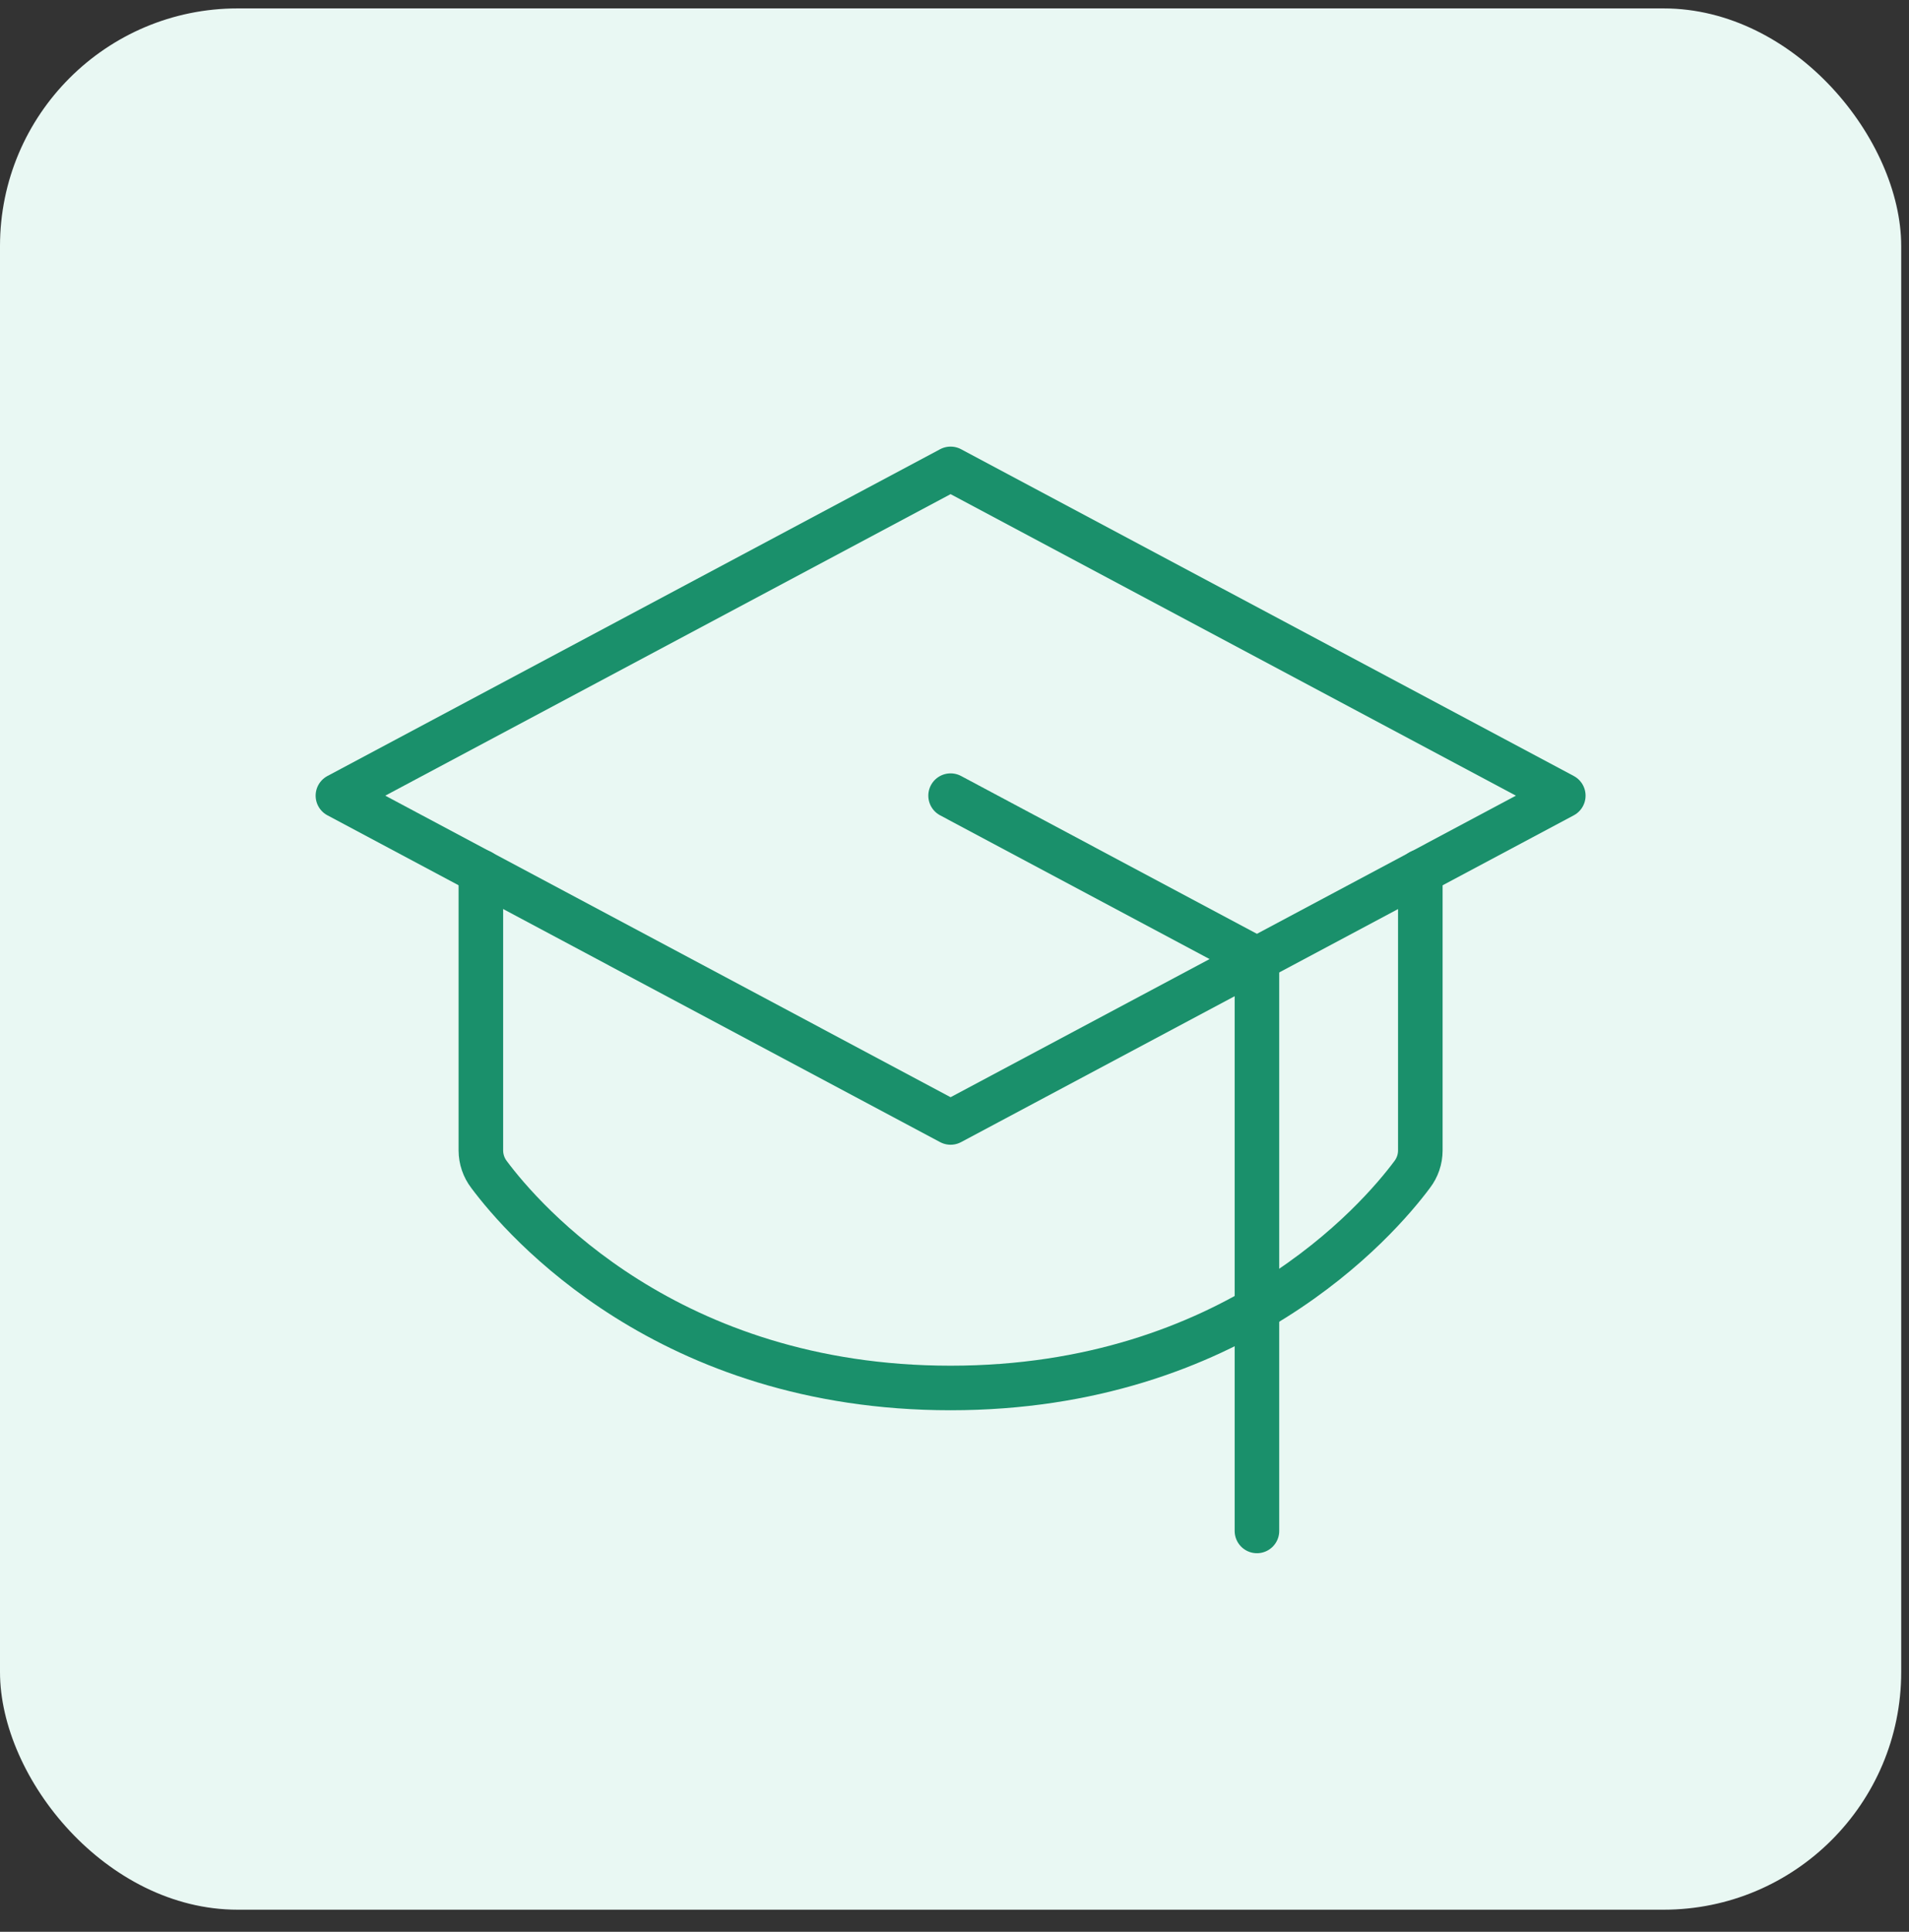
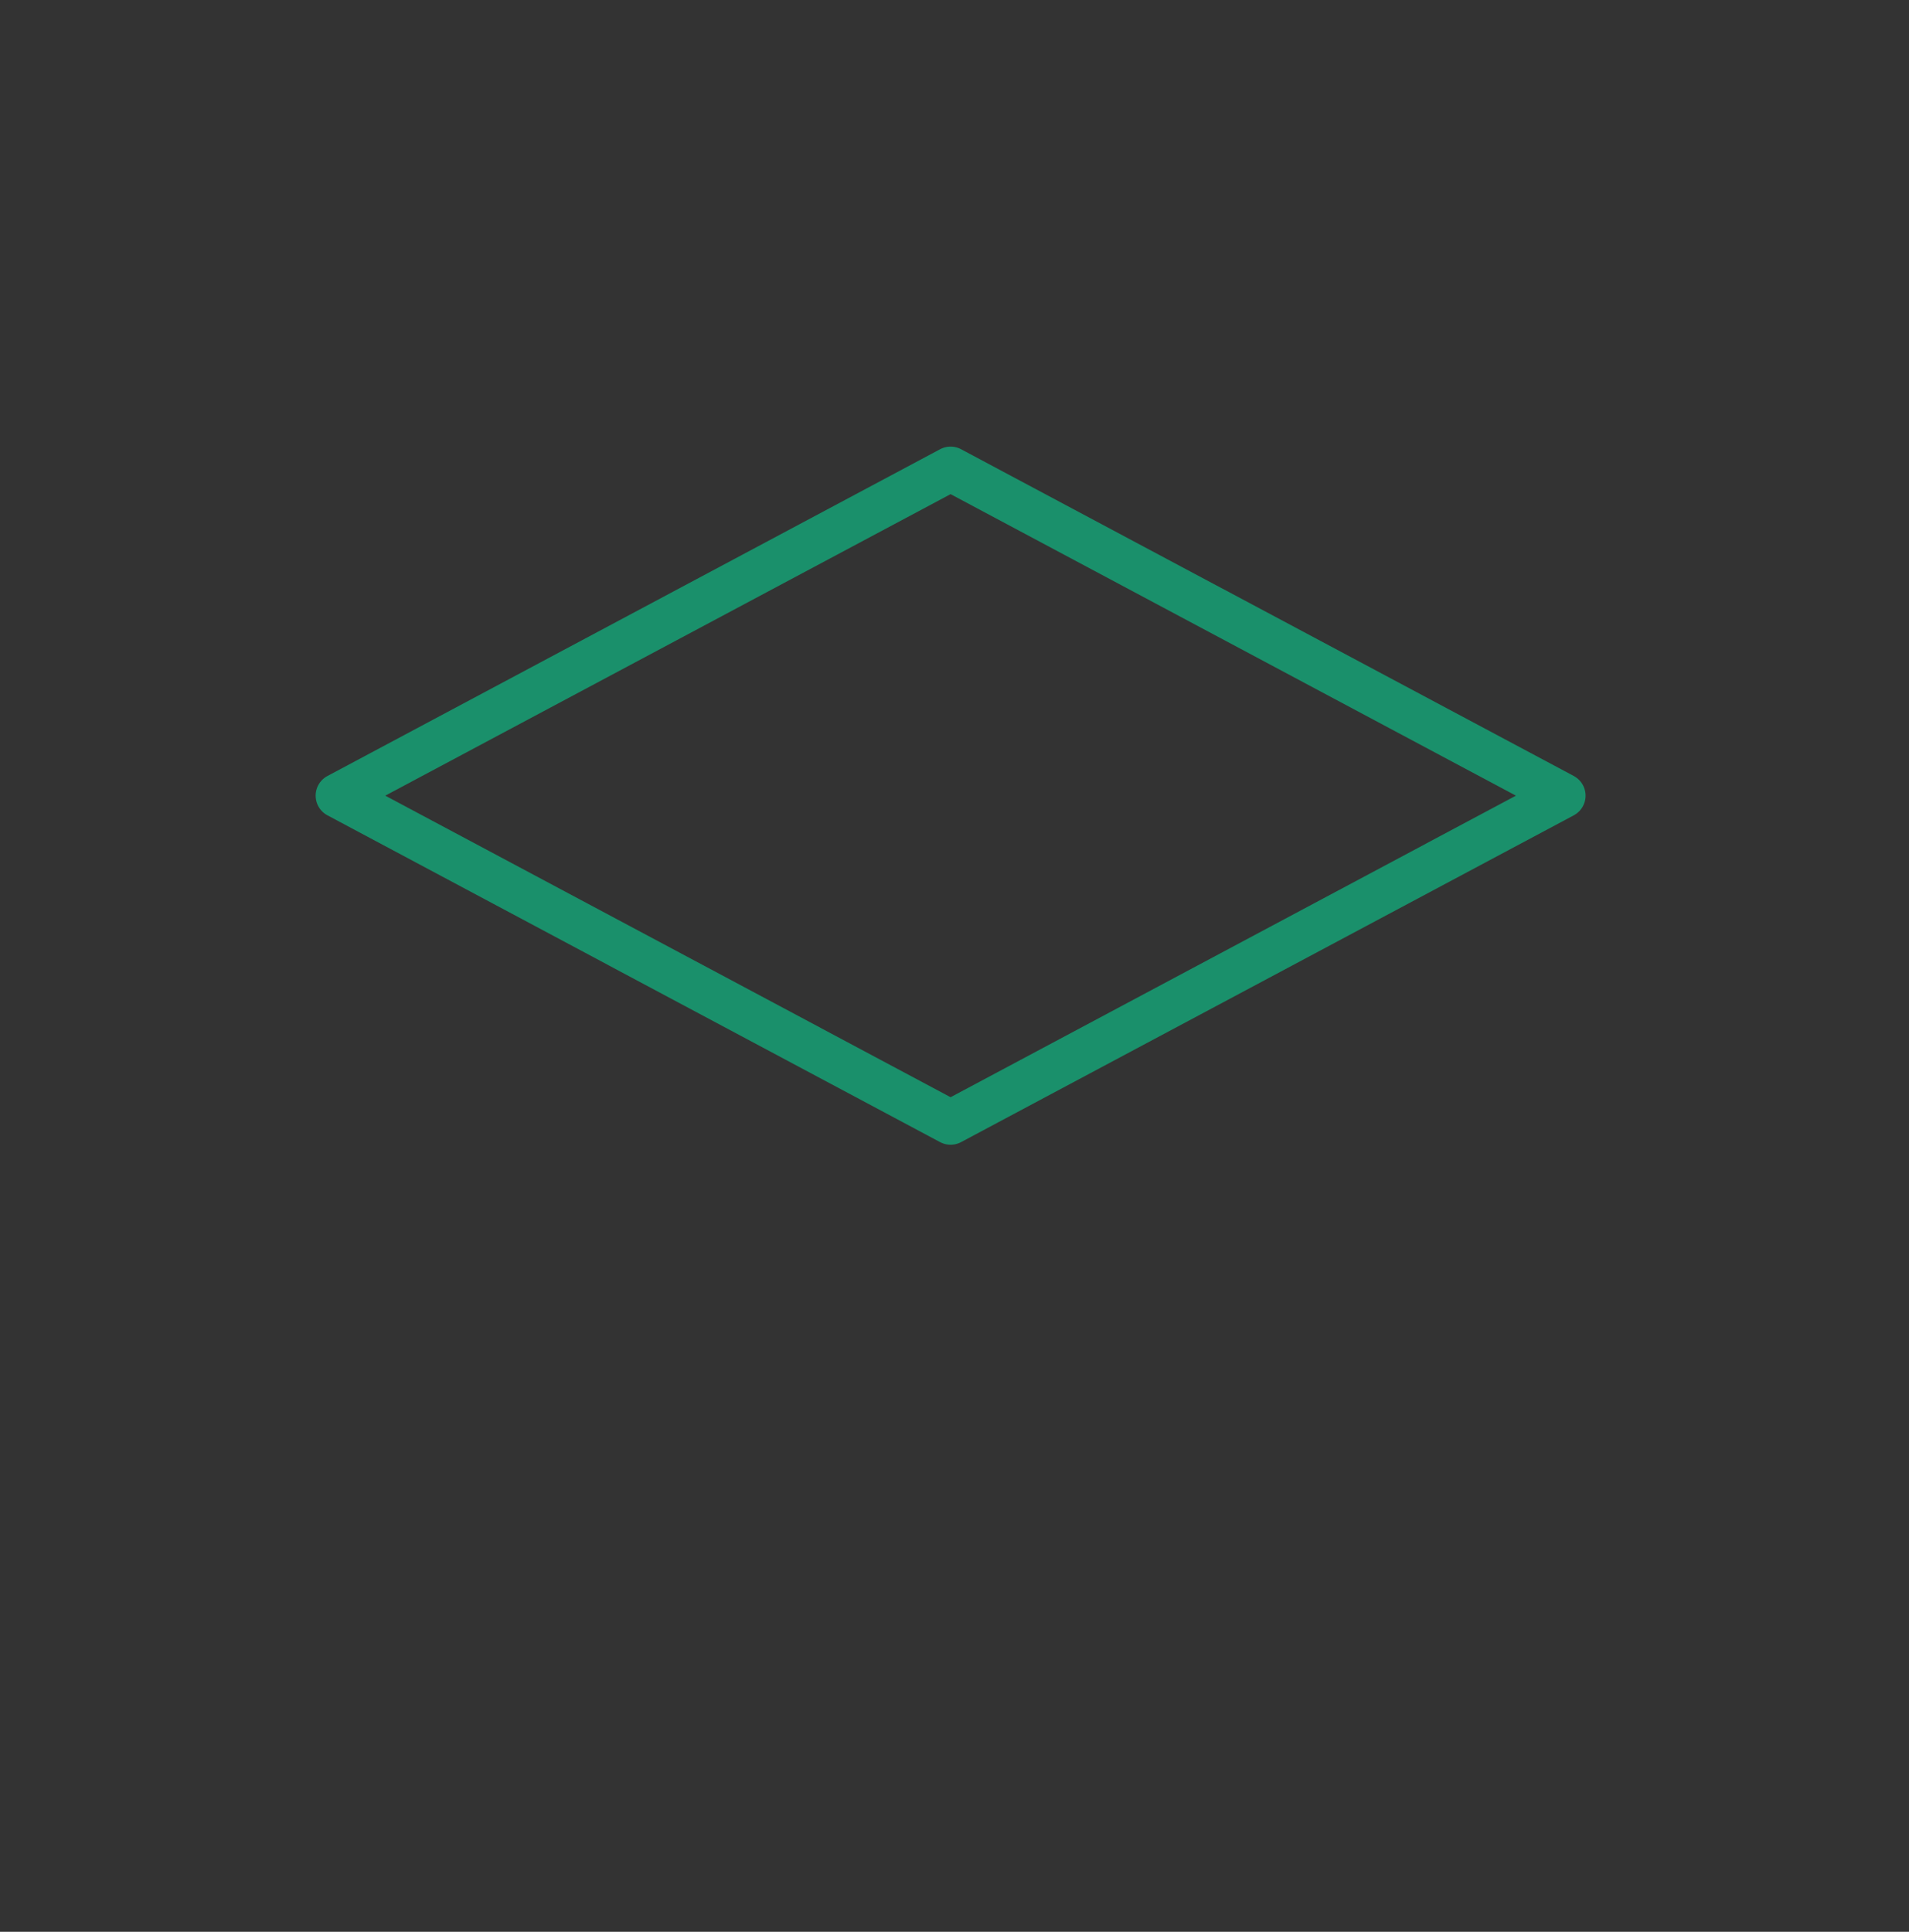
<svg xmlns="http://www.w3.org/2000/svg" width="84" height="85" viewBox="0 0 84 85" fill="none">
  <rect x="0" y="0" width="84" height="85" fill="#333333" stroke="none" />
-   <rect y="0.37" width="83.657" height="83.657" rx="10.457" fill="#E9F8F3" />
  <path d="M14.869 35.009L41.828 20.631L68.788 35.009L41.828 49.388L14.869 35.009Z" stroke="#1A906B" stroke-width="1.961" stroke-linecap="round" stroke-linejoin="round" />
-   <path d="M55.308 67.361V42.199L41.828 35.009" stroke="#1A906B" stroke-width="1.961" stroke-linecap="round" stroke-linejoin="round" />
-   <path d="M62.497 38.357V50.624C62.496 51.005 62.37 51.376 62.138 51.679C60.633 53.702 54.252 61.071 41.828 61.071C29.404 61.071 23.024 53.702 21.519 51.679C21.287 51.376 21.161 51.005 21.159 50.624V38.357" stroke="#1A906B" stroke-width="1.961" stroke-linecap="round" stroke-linejoin="round" />
</svg>